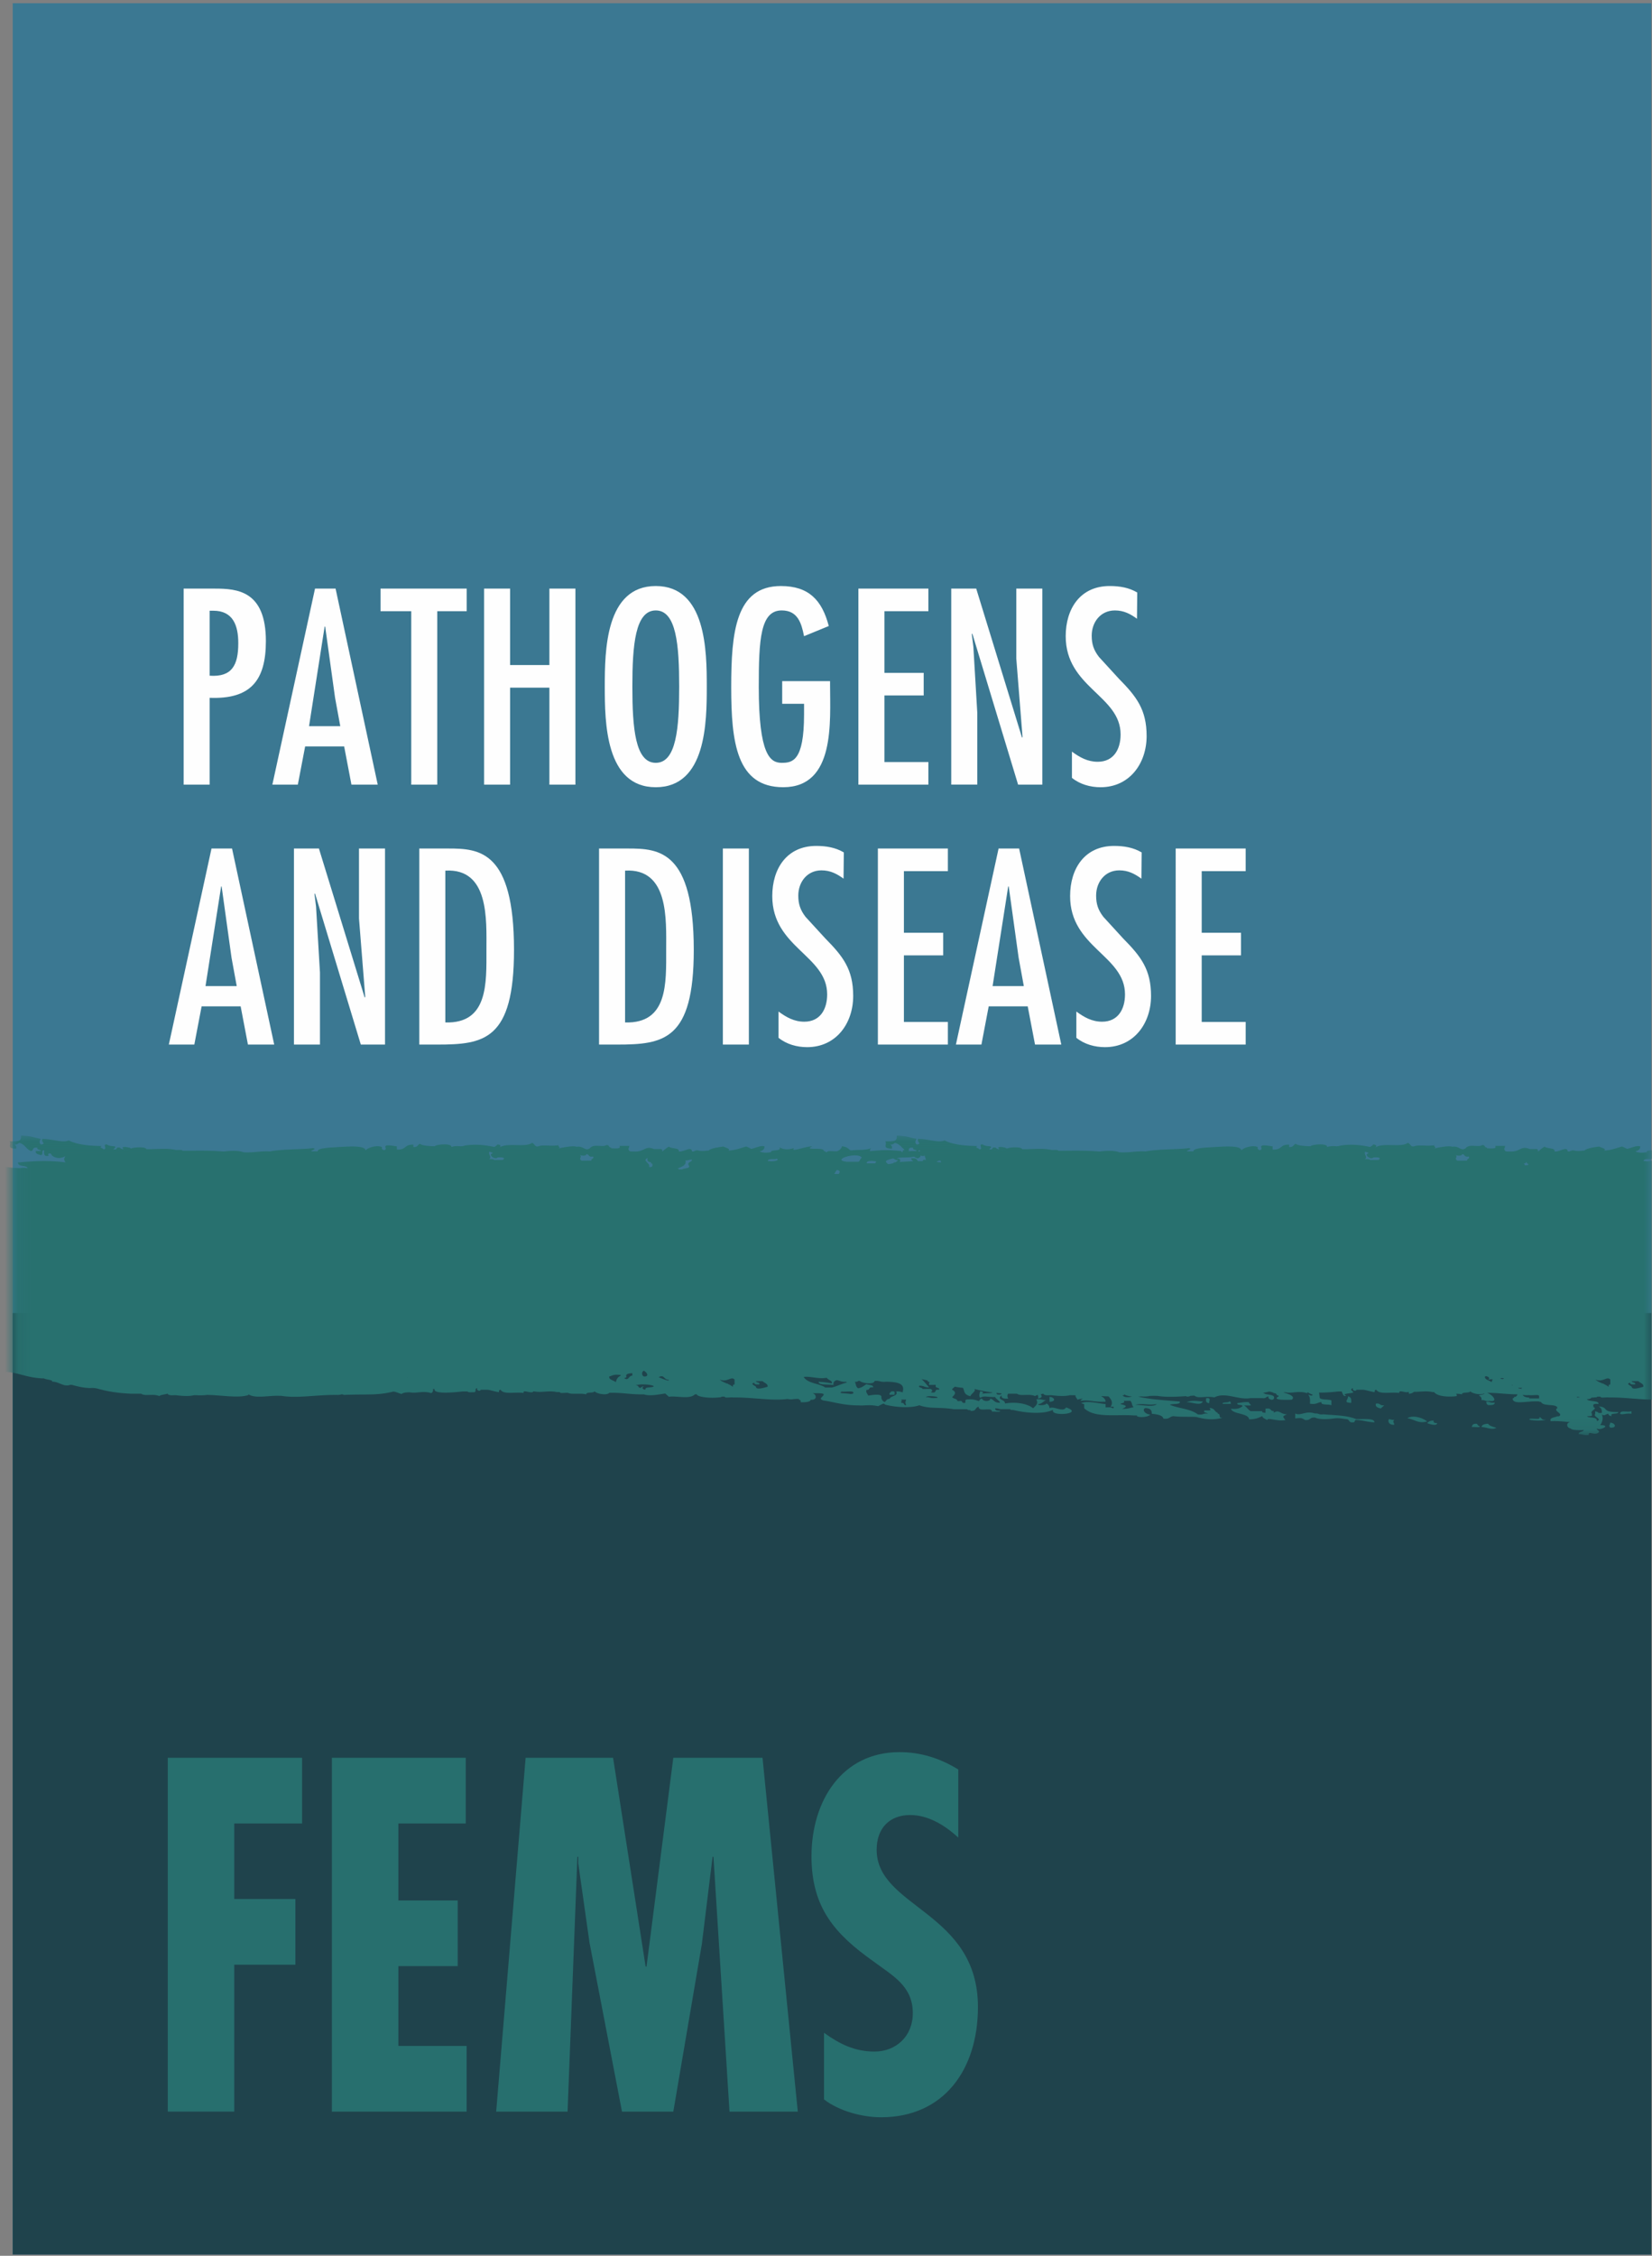
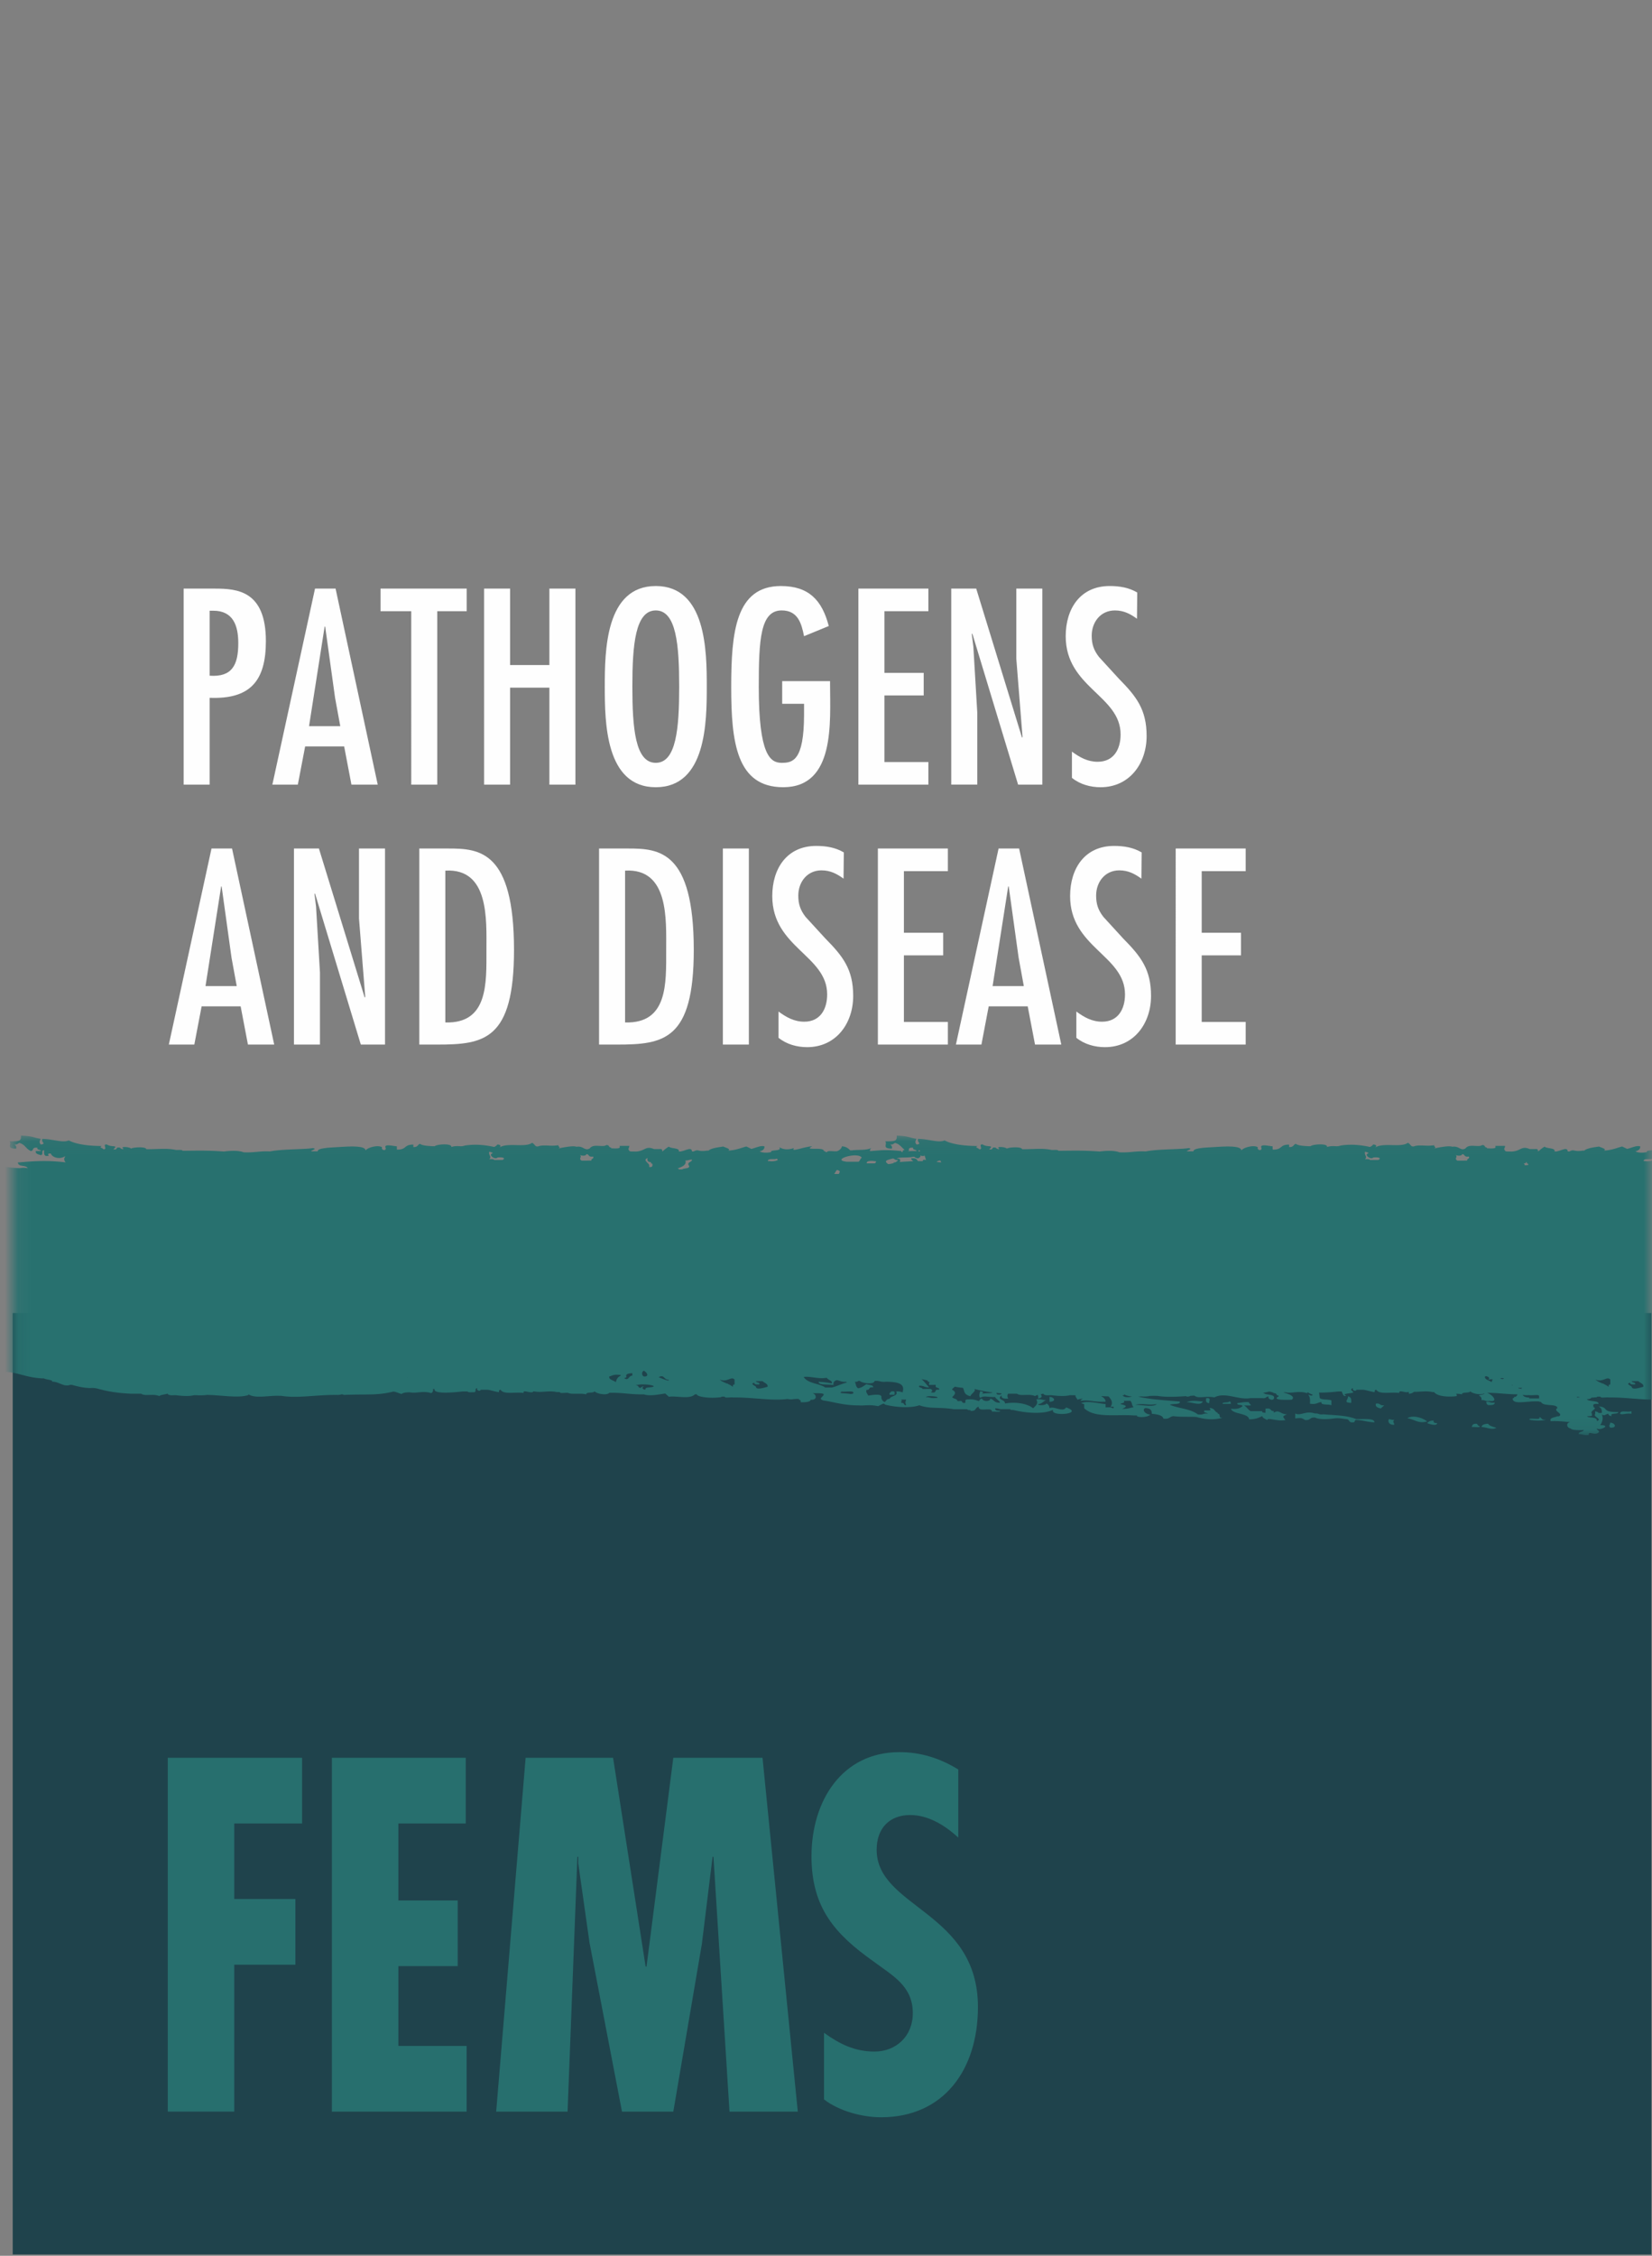
<svg xmlns="http://www.w3.org/2000/svg" xmlns:xlink="http://www.w3.org/1999/xlink" width="126" height="172" viewBox="0 0 126 172">
  <rect x="0" y="0" width="126" height="172" fill="#808080" stroke="none" />
  <title>0B9FCEB4-8322-4F07-9F7E-026E3017164C</title>
  <defs>
    <path id="a" d="M0 171.755h132.865V.102H0z" />
    <path id="c" d="M125.067 22.916V.078H.092v22.838h124.975z" />
  </defs>
  <g fill="none" fill-rule="evenodd">
-     <path fill="#3B7892" d="M.97 171.898h124.976V.245H.97z" />
    <path fill="#1F434C" d="M.97 171.898h124.976v-71.782H.97z" />
    <g transform="translate(-5 .142)">
      <path d="M20.991 46.424v4.955c1.707.12 2.183-.813 2.183-2.477 0-1.35-.396-2.478-1.905-2.478h-.278zm-1.985 13.26V44.739h2.382c1.708 0 3.891.16 3.891 4.004 0 3.034-1.192 4.441-4.288 4.322v6.62h-1.985zM30.556 53.064l-.755-5.431h-.04l-1.19 7.593h2.382l-.397-2.162zm.039-8.326l3.215 14.947h-2.005l-.556-2.913h-2.975l-.558 2.913h-1.943l3.254-14.947h1.568zM40.595 44.738v1.724H38.35v13.223h-1.984V46.462h-2.342v-1.724zM43.906 44.738v5.828h2.997v-5.828h1.985v14.947h-1.985V52.29h-2.997v7.395h-1.984V44.738zM53.231 52.21c0 3.173.218 5.812 1.786 5.812s1.785-2.64 1.785-5.811c0-3.172-.217-5.809-1.785-5.809-1.568 0-1.786 2.637-1.786 5.809m5.676 0c0 2.696-.04 7.672-3.89 7.672s-3.89-4.976-3.89-7.672c0-2.695.04-7.67 3.89-7.67s3.89 4.975 3.89 7.67M68.31 51.795v.237c0 2.856.416 7.85-3.572 7.85-3.552 0-3.968-3.409-3.968-7.63 0-4.183.336-7.71 3.788-7.71 2.124 0 3.138 1.07 3.653 3.05l-1.885.774c-.199-.991-.476-1.964-1.707-1.964-1.627 0-1.747 2.222-1.747 5.83 0 5.193.873 5.79 1.747 5.79.814 0 1.707-.122 1.707-3.69v-.812h-1.668v-1.725h3.652zM75.809 44.738v1.724h-3.353v4.7h2.995v1.724h-2.995v5.075h3.353v1.724H70.47V44.738zM79.24 49.179l.298 5.015v5.49h-1.985V44.739h1.905l3.492 11.358.04-.038-.476-5.987v-5.333h1.985v14.947h-1.847L79.16 48.168l-.04.038zM91.719 47.037c-.515-.377-1.012-.634-1.686-.634-1.092 0-1.767.892-1.767 1.924 0 .654.158 1.11.556 1.624l1.507 1.647c1.35 1.368 2.125 2.36 2.125 4.38 0 2.101-1.31 3.905-3.513 3.905-.774 0-1.567-.217-2.183-.715v-2c.595.436 1.19.773 1.965.773 1.23 0 1.746-.97 1.746-2.082 0-2.973-4.187-3.57-4.187-7.493 0-2.1 1.111-3.825 3.354-3.825.754 0 1.468.117 2.103.495l-.02 2zM22.659 72.883l-.755-5.433h-.038l-1.191 7.593h2.38l-.396-2.16zm.039-8.327l3.216 14.948H23.91l-.556-2.915h-2.976l-.557 2.915h-1.944l3.255-14.948h1.567zM29.106 68.996l.298 5.015v5.493H27.42V64.556h1.905l3.49 11.36.043-.04-.477-5.987v-5.333h1.985v14.948H32.52l-3.493-11.519-.04.04zM38.966 66.242v11.575c3.274.1 3.135-2.994 3.135-5.531 0-2.299.22-6.244-3.135-6.044zm.238-1.686c2.341 0 5 .16 5 7.73 0 6.899-2.301 7.218-5.853 7.218h-1.37V64.556h2.223zM52.675 66.242v11.575c3.275.1 3.135-2.994 3.135-5.531 0-2.299.22-6.244-3.135-6.044zm.237-1.686c2.343 0 5.003.16 5.003 7.73 0 6.899-2.303 7.218-5.855 7.218h-1.369V64.556h2.221z" fill="#FEFEFE" />
      <mask id="b" fill="#fff">
        <use xlink:href="#a" />
      </mask>
      <path fill="#FEFEFE" mask="url(#b)" d="M60.133 79.504h1.984V64.556h-1.984zM69.34 66.855c-.516-.376-1.012-.634-1.686-.634-1.092 0-1.767.892-1.767 1.924 0 .654.16 1.109.555 1.624l1.51 1.647c1.35 1.367 2.122 2.358 2.122 4.38 0 2.101-1.308 3.905-3.512 3.905-.774 0-1.568-.216-2.183-.713v-2.002c.596.436 1.191.774 1.965.774 1.23 0 1.745-.973 1.745-2.081 0-2.975-4.187-3.57-4.187-7.496 0-2.1 1.112-3.825 3.355-3.825.754 0 1.467.119 2.102.495l-.02 2.002zM77.295 64.556v1.726h-3.353v4.697h2.996v1.725h-2.996v5.075h3.353v1.725h-5.338V64.556zM82.692 72.883l-.755-5.433h-.04l-1.19 7.593h2.38l-.395-2.16zm.038-8.327l3.216 14.948h-2.004l-.557-2.915H80.41l-.556 2.915h-1.946l3.255-14.948h1.567zM92.056 66.855c-.516-.376-1.012-.634-1.687-.634-1.092 0-1.766.892-1.766 1.924 0 .654.158 1.109.555 1.624l1.508 1.647c1.35 1.367 2.125 2.358 2.125 4.38 0 2.101-1.311 3.905-3.514 3.905-.773 0-1.567-.216-2.183-.713v-2.002c.596.436 1.19.774 1.965.774 1.23 0 1.746-.973 1.746-2.081 0-2.975-4.187-3.57-4.187-7.496 0-2.1 1.111-3.825 3.354-3.825.753 0 1.468.119 2.103.495l-.019 2.002zM100.01 64.556v1.726h-3.354v4.697h2.997v1.725h-2.997v5.075h3.355v1.725h-5.34V64.556z" />
      <path fill="#276F6E" mask="url(#b)" d="M28.04 133.885v5.01h-5.173v5.76h4.663v5.009h-4.663v11.2h-5.07v-26.98zM40.523 133.885v5.01h-5.14v5.868h4.526v5.008h-4.526v6.084h5.207v5.01H30.313v-26.98zM51.76 133.885l2.483 15.922h.068l2.043-15.922h6.805l2.69 26.98H60.64l-1.224-19.43h-.067l-.818 6.654-2.177 12.776H52.44l-2.483-12.917-.852-6.012v-.501h-.067l-.749 19.43h-5.445l2.246-26.98zM78.09 139.968c-1.02-.932-2.279-1.718-3.673-1.718-1.566 0-2.553 1.001-2.553 2.647 0 4.437 7.725 4.688 7.725 11.988 0 4.795-2.62 8.41-7.385 8.41-1.429 0-3.2-.466-4.355-1.36v-5.082c1.19.86 2.348 1.432 3.845 1.432 1.633 0 2.927-1.146 2.927-2.935 0-2.076-1.565-2.862-2.995-3.935-2.927-2.076-4.732-4.08-4.732-8.017 0-4.258 2.349-7.943 6.706-7.943 1.634 0 3.096.466 4.49 1.323v5.19z" />
    </g>
    <path d="M122.806 108.48c-.01.23-.138.178.003.372.558.05.39-.376-.003-.371M117.398 108.055c.178.273-.752.001-.754.187.192.076 1.083.12 1.259-.002-.403.056-.265-.162-.505-.185M113.995 106.942c-.353.053-.327-.086-.628-.06-.008.108.028.192.129.25.327.016.54-.025.5-.19M109.351 108.317c-.313-.008-.392.097-.5.19.101.053.77.274.754-.002-.226.007-.295-.061-.254-.188M106.335 108.26c-.173.006-.276-.028-.378-.059-.113.073-.1.464.38.433-.014-.233-.142-.177-.002-.373M105.325 107.393c.064-.092.184-.155.249-.248-.387.048-.243-.17-.63-.122-.067.219.11.318.38.37M93.25 107.043h.63c-.017-.074.02-.178-.127-.187-.033.128-.558.016-.503.187M91.99 106.612c.003.163-.065.366.257.372-.076-.129.2-.433-.256-.372M80.05 106.883c.53-.012.39-.35-.003-.375a19 19 0 0 0 .003.375M63.98 89.514v-.002c-.07-.003-.146.008-.212.002.066.006.142-.002.211 0M113.504 108.56c-.32.007-.487.09-.502.25.343-.002.807.257 1.129.058-.25-.081-.542-.145-.627-.308M112.624 108.56c-.333-.017-.324.131-.377.25.183-.035.65.07.628-.062-.176-.018-.144-.138-.251-.188M107.341 108.134c.638.125.825.426 1.51.248-.323-.262-1.06-.52-1.51-.248M103.443 108.206c-.764-.3-1.42-.272-2.516-.368-.357.05-.327-.089-.632-.062-.746-.24-1.05.207-1.506.003l.003.372c.52-.055.472-.03.754.123.445.035.308-.219.753-.188.369.17.97.136 1.508.059.408-.037.585.04.882.062.288.021.122.271.504.245.206 0 .069-.172.25-.186.54.023.838.167 1.386.184.026-.325-.774-.24-1.386-.244M103.058 106.963c.007-.212.037-.434-.253-.498.075.229-.422.494.253.498M98.16 107.841c-.53-.015-.582-.393-1.008-.123v-.124c-.325-.005-.134-.265-.63-.184.001.103.001.208.003.31-.153-.005-.298-.018-.252-.123-.294.002-.588.002-.88.002-.22-.12-.287-.314-.505-.435h.503c.025-.118-.144-.137-.128-.248-.408-.036-.586.043-.88.064-.11.198.415.084.378.246-.17.124-.346.244-.877.188.124.436 1.351.324 1.386.806.508.003.755-.127 1.005-.25.014.157.232.215.38.31.017-.236.763.127 1.383-.005-.195-.263-.267-.267.122-.434M90.485 106.923c.377-.053 1.08.324 1.257-.065-.357-.014-.805-.136-1.257.065M67.974 106.096c-.04.084-.179.12-.124.25h.377c-.03-.111.125-.312-.253-.25M123.558 107.795c.21.11.42-.057.878 0v-.188c-.453.095-.801-.118-.878.188" fill="#276F6E" />
    <g transform="translate(.878 86.51)">
      <mask id="d" fill="#fff">
        <use xlink:href="#c" />
      </mask>
      <path d="M126.104 2.202h.001c.048.01.098.017.151.026-.053-.01-.103-.016-.152-.026zm-1.098-.021c.078-.116.312-.156.38-.275-.064.122-.302.159-.38.275zm-.398-.16h-.126c-.017-.254.637-.082.63-.187.37.089-.149.251-.504.188zm-1.028 17.212c-.036-.073-.508-.234-.129-.31-.015.112.126.145.378.124.091-.17-.25-.125-.253-.249h.503c.13.144.434.199.38.433-.166.035-.862.286-.88.002zm-2.137-.21c-.002.202.368.376.788.475-.422-.099-.79-.273-.788-.475zm-.08-.036c-.214-.002-.378-.029-.485-.081.11.052.271.079.485.08-.21-.09-.424-.176-.553-.307.588.239.86-.28 1.132-.003v.062l.002.313c-.145.01-.135.098-.124.187a1.393 1.393 0 0 0-.377-.217c0-.011-.004-.022-.002-.033-.03.002-.051-.001-.078-.001zm-1.834 1.06h-.127v-.064c.068.016.144.031.225.04-.031.01-.076.018-.098.025zm-3.647.07h-.124v-.062c-.304-.014-.438-.1-.504-.207.156.024.322.03.5.016a.01.01 0 0 0 .001.005c.222.035.74-.077.755.062 0 .06 0 .124.002.184-.211 0-.418 0-.63.002zm-.97-.09c.062-.003.077-.028.213-.094-.136.066-.15.093-.213.093zm-30.166-.144c.035-.01.078-.01.111-.017v-.062c.167.103.377.144.603.163-.256.09-.615.077-.714-.084zm2.599.66c-.231.273-1.141.05-1.636.064.513-.153 1.024.06 1.636-.065zm-2.629.38l-.006-.003c.363-.191.419-.241-.134-.373.056-.097.399-.051.253-.247l.502-.001c.173.173.077.286.255.495-.324.033-.296.111-.87.128zm-9.321-1.102c-.24.03-.259-.043-.275-.123.124.013.256.021.39.032-.01.043-.035.079-.115.09zm.003.621h-.125c-.361-.029-.34-.247-.63-.31.072.192-.485.289-.628 0-.179.017-.143.138-.25.188-.212-.082-.424-.165-.88-.124-.188.014-.117.15-.126.25-.406.077-.097-.2-.504-.122-.077-.004-.15-.011-.125-.063-.039-.127-.34-.122-.38-.25.226-.206.338-.37-.004-.556l.001-.062c.074-.055.134-.117.206-.172.184.04.388.07.612.09.145.228.02.498.57.639.03-.168.49-.42.291-.56.077.022.153.044.242.06.295.08.693.156 1.168.215-.203.075-.394.032-.825.096.141-.09.136-.153-.127-.189-.038.137-.131.365.005.5.303-.196.536-.039 1.13-.065.076.17.315.258.38.435zm.374.239c-.591-.076-1.243-.248-1.958-.325.715.075 1.367.249 1.958.325zm-2.122.014c.558-.072 1.17.034 1.81.117-.64-.083-1.25-.19-1.81-.117zm.015.008c.466.22 1.094.08 1.614.172-.52-.091-1.15.047-1.614-.172zm-4.157-.227c.28.407 1.26.238 1.946.34-.688-.102-1.666.067-1.946-.34zm1.111-.4c-.042 0-.085.003-.125.003-.385.045-.458-.062-.754-.062.077-.132.773-.059.878 0l.001.06zm-1.388-.927c.368-.019.386.139.754.122-.262-.286-.306-.375-.574-.627.164.042.369.063.479.129v.065c.05 0 .092.017.137.024-.025.056-.055.12-.044.223.17-.002.337-.002.504-.002.002.043.002.083.002.124.002.124.343.079.251.248-.458-.058-.055.304-.625.189.144-.093.144-.158-.004-.249-.165 0-.334 0-.501.002h-.126c-.003-.126-.344-.08-.253-.248zm.202 1.304c-.065-.022-.135-.04-.195-.064.06.024.13.042.197.064h-.002zm-1.578.001v-.124c.07 0 .142-.05 0-.06.006-.038.017-.075.125-.065.085.003.167.003.251.003-.068.246-.068.186.002.432-.236-.007-.087-.205-.378-.186zm-.881-.306c-.258.017-.249.165-.377.246-.18-.074-.239-.212-.253-.371.064-.293-.713-.169-1.006-.12-.04-.146-.2-.235-.127-.438.33.018.096-.24.5-.187.057-.195-.317-.174-.505-.247-.19.111-.314.258-.628.312-.197-.107-.167-.33-.252-.497.145.012.222-.012.251-.062h.126c.155.165 1.062.312 1.131-.002.397-.03.445.11.88.06 1.104.017 1.339.243 1.287.659.146-.112.2-.237.171-.354.03.12-.025.242-.17.354a.259.259 0 0 0-.027.024c-.002.016.005.028.015.04-.005.028-.007.053-.014.081-.17-.019-.242-.088-.502-.06.192.364-.436.323-.5.562zm-3.02-.368c-.225-.071-.982-.012-.63-.187.26.04.825-.078.88.062.047.106-.097.118-.25.125zm-1.89-.494c-.431-.317-1.351-.3-1.64-.805.478-.075 1.088.167 1.697.069l.038.002c.01.002.021.002.032.005h.005c.075.162.434.184.37.416a6.07 6.07 0 0 0-1.006-.122c-.02.28.75.167 1.133.247-.027-.178.03-.316.25-.374.236.028.315.135.63.125.075.002.147.01.124.061-.424.102-.708.272-1.13.376h-.503zm.908-16.592c.292.093.195.153.128.309a7.166 7.166 0 0 0 0 .002h-.211c-.05-.002-.099-.01-.15-.016.106-.083.114-.216.233-.295zm1.88-.934c-.125.081-.122.23-.249.31h-.881c-1.304-.123.81-.801 1.13-.31zm2.389.057c.128.039.13.143.38.122a.545.545 0 0 1-.224.18l-.12.01c.003.018.017.02.022.035a1.66 1.66 0 0 1-.433.088c-.365-.258-.103-.313.375-.435zm-1.586.189l.286.029a.231.231 0 0 1-.08.157l-.377.002h-.252c-.035-.15.143-.194.423-.188zm3.096-.315h.126c.025.07.139.094.25.122.198-.082.216-.163.209-.249.02.024.04.048.075.062.326.02.193-.052.175-.112.103.12.103.29.17.422-.243-.047-.256.017-.248.092-.125-.003-.256-.006-.377-.004-.073-.118-.12-.247-.507-.21-.002.1.075.163.162.218-.348.011-.69.033-1.03.058.017-.115.12-.258-.262-.275.28-.108.945-.03 1.257-.124zm.028-.684c-.092.17.25.125.253.247h-.048c-.195-.004-.417.004-.616.002.127-.058.116-.092.056-.112.039-.084.06-.177.355-.137zm.504.185c.001.033 0 .066-.002.099-.038-.009-.074-.02-.122-.026.015-.037.048-.064.124-.073zm5.275-.017v.002c-.038-.067-.145-.101-.238-.141.093.04.2.072.238.139zm.673-.02c-.168.039-.39-.074-.655.024.42.084.905.055 1.394.024-.49.034-.976.06-1.394-.024.265-.098.487.015.655-.023zm28.251.221v.064c-.366.068.186.52.38.308.431-.049.649.059.378.188h-.631c-.02-.073-.197-.066-.376-.062.218-.207-.067-.276-.002-.56.124 0 .15.052.251.062zm7.166.112c.244.024.102.24.505.186.106.174-.176.16-.125.308-.122 0-.25.003-.376.003h-.377c-.271-.17.07-.26-.129-.434.166.082.47.082.502-.063zm5.036.826c-.075.011-.16.02-.254.03-.004-.044-.037-.092-.082-.14.06-.014.121-.023.177-.043l-.024-.073c.02.004.032.011.057.011.026.05.002.122.124.125.002.03.002.06.002.09zm-3.078 16.379c.143-.03.259-.038.369-.036a.882.882 0 0 0-.085.224c-.16-.148-.553-.183-.506-.434l.09-.029c.22.058.318.18.132.275zM69.794 18.6c.074.014.15.026.224.043-.074-.017-.15-.029-.225-.042V18.6zm1.062-16.615c.018.045.026.088.066.136-.127-.015-.24-.02-.363-.033a.361.361 0 0 1 .297-.103zm43.641 17.154c-.027-.006-.05-.016-.095-.013a.743.743 0 0 1 .087-.028l.008.04zm-.889-.57h.129c.028.01.064.01.096.017-.064.06-.143.083-.28 0 .018-.006.035-.008.055-.017zm1.55.867h-.003c-.01-.021-.018-.045-.031-.062-.048-.007-.11-.007-.16-.014-.011-.015-.043-.034-.043-.05h.312c-.065.025-.102.06-.076.126zM76.646 20.54c-.313-.001-.68.048-.852.14.172-.092.537-.141.852-.14zM59.309 2.202h.001c.048.01.098.017.15.026-.052-.01-.102-.016-.151-.026zm-1.098-.021c.078-.116.313-.156.38-.275-.064.122-.302.159-.38.275zm-.398-.16h-.126c-.018-.254.636-.082.628-.187.372.089-.148.251-.502.188zm-1.029 17.212c-.037-.073-.507-.234-.129-.31-.014.112.127.145.378.124.092-.17-.249-.125-.252-.249h.502c.131.144.435.199.381.433-.167.035-.863.286-.88.002zm-2.137-.21c-.002.202.368.376.79.475-.424-.099-.792-.273-.79-.475zm-.079-.036c-.214-.002-.378-.029-.485-.081.108.052.27.079.485.08-.211-.09-.424-.176-.554-.307.588.239.861-.28 1.133-.003v.062l.001.313c-.147.01-.135.098-.124.187a1.36 1.36 0 0 0-.377-.217c0-.011-.004-.022-.002-.033-.03.002-.05-.001-.077-.001zM51.654 2.343c.167.268-.354.197-.5.31l-.253.003c-.008-.038-.018-.075-.124-.062.35-.139.73-.263.623-.624.237.015.278-.069.503-.062.016.191-.394.178-.25.435zm-1.64 17.376c.1.194.689.24 1.25.21-.564.03-1.15-.016-1.25-.21zm-.653-1.217a.405.405 0 0 1 .222-.076l.054.005c.162.047.228.276.48.256.122.194-.593-.12-.756-.185zm-1 .934h-.124c-.147-.093-.149-.158-.003-.25-.14.016-.195.07-.25.127-.24-.006-.09-.207-.379-.187.284-.138 1.23-.075 1.385.06-.09.143-.719.02-.629.25zm-1.012-1.054c-.29-.015-.264.438-.628.187.375-.091.008-.158.25-.312.1-.032.204-.064.378-.062v.187zm-1.254.499c-.16-.148-.555-.183-.506-.434.224-.057.317-.174.754-.127.108-.01.118.026.126.062-.248.108-.335.29-.374.499zm2.133-.876c.14.062.433.36.128.437h-.127c-.18-.084-.18-.353 0-.437zm.28-16.216c-.02.155-.022.303.255.31.025.05.002.122.123.125.002.04.002.083.002.124-.013.076-.036.147-.25.125v-.125c-.002-.17-.528-.397-.13-.56zm-4.276.193l-.375.003h-.377c-.271-.17.07-.26-.13-.434.166.082.471.082.503-.063.243.024.102.24.504.186.105.174-.176.16-.125.308zm-3.845 2.491h-.002.01-.008zm-2.943-2.537h-.63c-.02-.073-.199-.066-.376-.062.218-.207-.067-.276-.003-.56.125 0 .15.052.252.062v.064c-.366.068.185.52.38.308.43-.049.647.059.377.188zm-7.32 16.44c0 .096.06.16.105.234-.046-.073-.105-.138-.105-.235zM7.779 1.178c.268-.098.49.015.656-.023-.167.038-.388-.075-.656.023.42.084.907.055 1.396.024-.49.034-.977.06-1.396-.024zm-.016-.002c-.039-.067-.146-.101-.239-.141.093.04.2.072.239.139v.002zM2.367 18.481zm-4.87-2.672zm-.223-.559c-.617.273.205.52.29.717-.086-.196-.907-.444-.29-.717zm-.027-.017c-.23-.038-.394-.135-.477-.248.083.113.248.21.477.248zm.01.003h-.008a.365.365 0 0 0-.02-.012c.01.003.02.007.028.012zm.083.1zm-.059-.087c.01.003.02.01.032.015l-.037-.014.005-.001zm-1.693-1.781c-.078.16.319.263.462.42-.144-.157-.54-.26-.462-.42zm-.41-.724c.071.107.2.189.384.241-.186-.052-.315-.131-.385-.241zm-.262-1.078c.225.127.311.236.505.328-.197-.092-.28-.201-.505-.328zm0-1.258l.004.003h-.002c.002 0 .005.003.008.005-.007-.002-.013-.008-.022-.01.003.002.01.002.014.005l-.002-.003zm.071.056c.012.017.016.036.012.062.005-.03-.007-.05-.022-.071l.01.01zm-.726-1.002c.311-.102-.008-.301.2-.43-.207.129.111.328-.2.43zM126.49 1.024c-.457.146-.8.134-1.132-.06.195.301-.46.187-.627.311v.062c-.335.063-.64.064-.88-.06.263-.057.382-.184.374-.373-.273-.104-.683.122-1.004.187a14.748 14.748 0 0 0-.378-.185c-.432.118-.778.28-1.382.314.232-.117-.197-.217-.378-.31-.446.069-.917.126-1.13.312h-.126c-.692.114-.612-.148-1.004.065h-.127c-.034-.435-.612.043-1.007.002.093-.296-.602-.2-.756-.372-.193.112-.344.244-.5.374-.02-.073.022-.176-.129-.188-.165.002-.334.002-.5.002-.667-.277-.68.156-1.382.189-.188-.01-.463.022-.504-.062-.142-.196-.012-.139-.004-.372-.25 0-.5 0-.753.003.127.206-.172.204-.501.187h-.127V.988c-.238-.007-.088-.208-.378-.186-.256.203-.976-.139-1.257.25-.387.23-.48-.213-1.006-.123-.26-.103-1.009.05-1.351.121.1-.002.203-.005.31-.01l-.312.013.002-.003c-.007.003-.014.003-.022.003h-.002c-.142.003-.283.007-.412.016.13-.01.267-.013.414-.016.19-.117-.021-.08-.012-.244-.624.108-1.143-.074-1.563.098l-.131-.01c-.126-.08-.16-.206-.317-.27-.487.386-1.854-.035-2.457.343h-.015c.112-.084.09-.2-.168-.215a.6.6 0 0 1-.25.188c-.61-.136-1.345-.23-2.14-.122-.168.02-.237.088-.5.063-.293-.02-.483.011-.63.065.09-.304-1.15-.212-1.256-.061h-.125c-.42-.022-.825-.047-1.008-.184-.188.073-.146.258-.502.248V.768c-.682-.026-.53.359-1.13.374h-.126c0-.084-.003-.166-.003-.25-.209 0-.917-.2-.876.065.154.316-.345.275-.254 0-.375-.191-1.118.048-1.254.251-.017-.425-1.51-.287-2.267-.244-.413.024-1.445.062-1.38.313h-.502c-.02-.08.51-.186.123-.246-.683.109-2.362.066-3.265.253-.802-.04-1.213.108-2.014.067-.375-.153-.995-.126-1.508-.06-1.07-.08-1.665-.073-3.018-.057h-.126c-.024-.092-.304-.055-.506-.062-.714-.148-1.271-.055-2.134-.057h-.128c-.026-.22-1.065-.145-1.157-.043-.135-.15-.88-.177-.6-.016v.063a.35.35 0 0 1-.253-.123c-.41-.077-.096.2-.502.125.382-.326-.03-.164-.38-.307V.811h-.004a.645.645 0 0 1-.123-.062c-.357-.012.107.383-.25.373-.07-.126-.377-.122-.126-.249-1.1-.013-1.975-.14-2.518-.43-.459.21-1.239-.114-2.011-.12-.139.236.336.387-.122.434-.127-.155-.114-.208-.004-.434-.573-.092-.636-.219-1.509-.245.027.438-.136.432-.88.437.195.222-.283.55.507.557.04-.145-.023-.239-.128-.31.248.016.25-.084.378-.125.381.103.48.349.725.521-.108.029-.186.081-.127.16h-.124v-.062c-1.196-.117-1.444-.07-2.39.005-.011-.108.026-.194.123-.25-.422.219-1.002.118-1.506.192h-.124c-.148-.136-.276-.28-.633-.31-.036.167-.16.292-.374.375-.222.033-.74-.076-.754.062h-.125c-.009-.04-.022-.074-.127-.062.068-.37-1.638-.003-.883-.37-.495-.017-1.732.499-1.382.126-.456.146-.8.134-1.132-.06.194.301-.46.187-.626.311v.062c-.335.063-.641.064-.88-.06.263-.057.382-.184.374-.373-.274-.104-.683.122-1.006.187a12.998 12.998 0 0 0-.378-.185c-.432.118-.777.28-1.38.314.232-.117-.196-.217-.378-.31-.447.069-.917.126-1.13.312h-.127c-.691.114-.612-.148-1.003.065h-.128c-.033-.435-.613.043-1.006.002.092-.296-.602-.2-.757-.372-.193.112-.344.244-.499.374-.02-.073.022-.176-.128-.188-.166.002-.335.002-.502.002-.667-.277-.68.156-1.381.189-.188-.01-.463.022-.507-.062-.14-.196-.01-.139 0-.372-.25 0-.503 0-.754.003.127.206-.172.204-.503.187h-.125V.988c-.238-.007-.09-.208-.38-.186-.254.203-.974-.139-1.254.25-.388.23-.482-.213-1.008-.123-.26-.103-1.01.05-1.35.121.1-.002.203-.005.308-.01l-.312.013.004-.003c-.008.003-.016.003-.022.003h-.002c-.144.003-.285.007-.414.016.13-.01.27-.013.416-.016.188-.117-.021-.08-.012-.244-.624.108-1.144-.074-1.564.098l-.132-.01c-.124-.08-.16-.206-.315-.27-.488.386-1.856-.035-2.458.343h-.014c.111-.084.09-.2-.168-.215a.605.605 0 0 1-.251.188c-.61-.136-1.345-.23-2.138-.122-.17.02-.24.088-.5.063-.294-.02-.485.011-.63.065.09-.304-1.151-.212-1.257-.061h-.126C31.739.866 31.334.84 31.15.704c-.188.073-.146.258-.502.248V.768c-.682-.026-.53.359-1.13.374h-.127l-.002-.25c-.209 0-.917-.2-.877.065.155.316-.345.275-.253 0-.375-.191-1.118.048-1.256.251C26.99.783 25.495.921 24.74.964c-.415.024-1.446.062-1.38.313h-.502c-.02-.08.507-.186.122-.246-.682.109-2.361.066-3.264.253-.803-.04-1.214.108-2.014.067-.375-.153-.995-.126-1.508-.06-1.07-.08-1.665-.073-3.019-.057h-.125c-.025-.092-.305-.055-.505-.062-.716-.148-1.273-.055-2.136-.057h-.127c-.027-.22-1.065-.145-1.158-.043-.136-.15-.88-.177-.601-.016v.063A.348.348 0 0 1 8.27.996c-.41-.077-.096.2-.504.125.384-.326-.027-.164-.379-.307V.811h-.006a.662.662 0 0 1-.12-.062c-.357-.012.106.383-.25.373C6.942.996 6.634 1 6.887.873 5.786.86 4.91.733 4.367.443 3.909.654 3.128.33 2.356.324c-.137.236.337.387-.121.434C2.107.602 2.12.549 2.23.323 1.658.23 1.595.104.721.078.75.516.586.51-.156.515c.194.222-.284.55.506.557C.389.927.327.833.22.762.469.777.469.677.599.636c.456.124.495.46.882.619.256-.04.035-.313.503-.249-.093.17.25.125.252.247l-.378.002c-.059.196.16.252.38.31.248-.042-.036-.346.25-.374.003.165-.046.355.127.434.518.029-.122-.165.377-.186.117.313.689.48 1.09.21v.043c-.093.146-.08.277.045.428-1.403-.177-2.496-.091-3.645.007.056.38.584.152.755.434-.386-.043-.241-.043-.629 0-.469-.026-.615-.024-1.131-.121a8.235 8.235 0 0 0-1.636-.245c.082.458 1.484.258 1.638.68-1.016-.048-1.248-.141-2.137.004h-.126v-.063c-.805.054.347.358.003.374-.108-.06-.804-.134-.881 0 .12.127.407.172.63.249-.664-.03.294.167-.125.186a.869.869 0 0 0-.629 0c-.158.288.639.098.756.248-.514-.025-.805.06-1.13.126-.096.4.526.446 1.01.56.216-.004.32.044.377.122h-.503c-.723-.25-1.773.202-1.253.564 0 .06 0 .122.002.184.202.269-.496.413-.25.497.146.093.146.158 0 .249.327.344-1.24.877-.116 1.243h-.63c-.045.519-.197.688.258 1.118-.132.067-.896.132-.501.252v.06c-.02.203-.009.409.026.613-.009.002-.012.006-.023.008.009.01.02.017.028.027.017.014.034.03.052.047-.018-.018-.035-.033-.052-.047.047.248.138.487.269.693.324-.196.154-.347-.066-.521.221.174.394.325.066.523v-.002c-.017.007-.025.016-.04.027.002.03.02.051.047.068.019.014.043.024.07.034.003.002.01.005.015.005h-.001c.003 0 .003.002.008.002 0 0-.005 0-.007-.002.04.05.078.097.12.14-.703.4.214 1.065-.118 1.43.254.166.908.13 1.01.37h-.125l-.002-.063c-.396-.027-.492.091-.754.127.11.561.158.79.762 1.054-.593.15.334.399.505.559-.441-.053-.13.162.002.187.005.085-.06.135-.124.188.757.349.858 1.285 1.643 1.735.147.093.147.157.002.248.168.064.38.103.504.186.009.008.007.012.012.02a.287.287 0 0 1 .009.071c-.046.105-.309.178-.02.219v.063c-.155.388.408.42.509.681.183.244.85.574 1.135.56.985.111 1.536.438 2.643.491.042-.002.083-.002.124-.002.157.09.482.095.632.185v.065c.544 0 .879.43 1.385.245h.124c.403.112.81.222 1.383.246.453-.037.61.07.886.122.498.133 1.26.267 2.262.308l.754-.002c.29.22.886-.027 1.386.181.111-.109.44-.112.627-.187.03.11.216.143.503.122h.124c.294.036.974.113 1.384 0h.127c.343.017.647.012.885-.025 1.208.03 2.324.258 3.136.018v-.062c.563.351 1.57.074 2.392.117h.124c1.26.206 2.67-.09 4.276-.07.342.006.252-.104.503 0 1.676-.075 2.495.064 3.77-.257.26.038.406.131.63.186.08-.082.268-.117.501-.125h.125c.555.096.958-.142 1.636.058.105-.071.164-.166.124-.31h.125c-.12.435 1.698.234 2.14.184h.377c.022.09.303.055.501.06.22-.039-.008-.294.252-.312-.144.129.197.297.25.125.168 0 .336 0 .504-.002.186.007.488.12.882.184.018-.073-.022-.177.124-.184.243.384 1.079.154 1.762.243-.09-.317.626.115.752-.126.622.131 1.162-.082 1.762.058h.25c-.02.135.448.028.629.064.26.138 1.087-.003 1.385.119-.064-.218.613-.072.627-.248.123.181.926.356 1.133.121 1.013-.026 1.63.144 2.64.119.431.156 1.07.013 1.635-.065.066.092.186.157.253.248.665-.089 1.584.222 2.01-.19h.125c.03.198.938.316 1.637.244.098-.012.249 0 .251-.062h.251c-.022.134.447.027.63.061 1.49-.018 2.988.28 4.15.116.39.081.357-.016.878-.002 0 .021 0 .043.002.062.148.012.137.1.128.187.36.014.637-.018.75-.125v-.062c.574.055.455-.469.124-.497.334 0 .719-.025.88.06v.062c-.081.181-.441.307.004.436.686.083 1.425.348 2.516.367h.126c.491.039.808-.084 1.51.06.121-.064.248-.126.376-.19.076.005.15.013.126.064.81.219 1.994.29 2.64.058.818.301 1.551.117 2.643.305l.88-.001h.126c.026.048.106.072.251.062v.062c.493.033.32-.256.63-.314-.038.448 1.046-.02 1.006.371.182-.033.651.072.628-.062-.275.011-.4-.051-.378-.186.236-.016.278.07.503.062.168-.002.334-.002.503-.002h.127c.026.05.104.073.25.062.854.217 2.248.358 3.017-.007l.001.063c-.041.462 2.41.223 1.005-.25-.227.411-.975-.145-1.258.062-.016-.156-.074-.294-.255-.371.062.123-.574.202-.627.064.337-.042.377-.23.627-.311-.297.002-.37-.108-.753-.06.15.33.008.436-.25.68a1.136 1.136 0 0 0-.25-.162c-.015.125.195.134.258.219-.066-.085-.274-.097-.258-.219 0-.007-.005-.014 0-.02-.02-.003-.034-.001-.05-.003-.474-.225-1.198-.296-1.839-.18.011-.333-.693-.265-.255-.623-.057.196.112.277.505.25-.095-.138-.079-.259-.019-.372.225-.002.45-.002.678-.002.29.22.885-.027 1.385.181a.476.476 0 0 1 .193-.084c.049.072.064.158.027.273.341-.053.318-.189.206-.322.072-.015.145-.032.202-.054.03.11.217.143.502.122h.125c.293.036.974.113 1.385 0h.125c.122.005.231.003.341.005-.118.05.166.327.132.366.03-.089.273-.07.376-.124-.006.078-.16.085-.125.183.64-.105 1.013.118 1.886.061.002-.2-.17-.314-.337-.43.19.016.378.022.557.028.228.23.374.509.16.774.097.014.248 0 .25.06-.004.04-.017.076-.124.065-.024-.092-.303-.058-.503-.063v-.248c-.603-.06-1.444-.285-1.888-.058.124 0 .15.048.252.062l.002.309c.792.776 2.44.454 3.775.554h.251c0 .022.003.04.003.062.299.129.909.033 1.003-.127-.48-.06-.599-.418-.38-.496.447.005.507.205.506.433.447.047.845.12.881.372.487.052.449-.153.754-.19.708.076 1.186.025 1.761.06.66.187 1.303.253 2.012.059-.397.03-.096-.285-.378-.31v-.061c-.274-.094-.205-.358-.633-.373.14.193.13.198-.376.187-.143.195.198.15.252.248-.354-.05-.324.088-.628.064h-.126c-.571-.45-1.432-.44-2.14-.742.19-.11.863.011.752-.25-1.23-.1-2.394-.176-3.173-.376.075 0 .153-.008.23-.013.215.016.435.016.628-.033.156-.007.313-.018.46-.01h.126c.696.115 1.444.074 2.24.02-.003.014-.003.023-.01.039.156.006.25-.018.311-.059.098-.008.195-.012.294-.021.317.263.834.01 1.534.138.86-.44 1.808.223 2.765.055h.882c.342.046.251-.124.5-.124-.134.158.268.352.378.184.16-.306-.32-.299-.631-.37-.053-.034-.119-.06-.182-.086.15-.027.305-.061.466-.103.138.02.243.055.346.093.001.01-.009.017 0 .032.29-.021.14.178.378.185v.063c-.557.282.526.274 1.007.247.17-.148.068-.266-.128-.366v-.008a.329.329 0 0 0-.087-.032A4.125 4.125 0 0 0 97 19.66c.02 0 .032-.004.052-.006h.125c.554.096.958-.142 1.634.058.033-.021.05-.052.073-.077.068.142.546.19.274.264-.126 0-.148-.05-.253-.062.152.174.142.43.13.683.53.076.552-.1.881-.127-.108.263.562.137.752.249v-.373c-.217-.099-.777-.029-.882-.185-.033-.148-.034-.288-.059-.415.532.02 1.222-.055 1.474-.083h.25c.075.15.143.457.347.308-.552-.155.853-.191.502-.249v-.062c-.012-.021-.058-.047-.114-.074.005-.081-.002-.165.145-.175-.144.129.198.297.25.125.168 0 .337 0 .506-.002.185.007.487.12.88.184.018-.073-.022-.177.124-.184.243.384 1.08.154 1.763.243-.084-.291.512.046.707-.087.014.044.024.092.014.148.218-.008.304-.083.4-.15.475.015.916-.09 1.392.021h.137c.24.358 1.206.39 1.719.307.029-.081-.005-.131-.05-.175.183.001.355.008.458.051-.062-.218.613-.072.629-.248.112.17.817.327 1.076.157.024.13-.587.123-.353.213.106.072.167.167.128.31.302-.026.274.113.628.06.666.105.284-.432-.189-.616.85-.005 1.453.116 2.297.113.014.054-.024.119-.148.2l-.075-.01c-.013.022-.017.047-.025.07a1.897 1.897 0 0 1-.1.055v.062c.1.427 1.108.117 1.966.164 0 0 .006.003.01.003l.185.045c.19.351 1.069.117 1.238.403v.062c-.346.239.495.393.129.622h-.126c-.226.096-.63.103-.5.373.563-.031.943.031 1.381.059h.127c-.362.051-.318.436.004.497.13.144.579.129 1.006.123-.037.148-.436.114-.375.31.296-.002.371.108.755.061-.037-.364.411.084.754-.187.102-.177-.18-.16-.129-.31.19.185 1.061-.211.375-.25h-.126c.178-.262.244-.554.122-.807.257.124.245-.029.503-.062-.008.108.098.157.252.184-.2-.284.523-.116.501-.312-1.356.01-.665-.374-1.51-.431.218.098.272.28.252.496l-.249.002c-.029-.07-.141-.097-.254-.126 0 .063 0 .126.002.188-.19.264.579.37.129.56.024-.38-.594-.196-.758-.372.15-.012.36.008.379-.062l-.001-.126c-.198-.245.472-.38.122-.498v-.061c-.076-.161.047-.223.376-.188.059-.298-.782-.15-.883-.371.204.008.298-.04.338-.111.066-.003.133-.007.197-.015.098-.012.25 0 .252-.062h.252c-.022.134.445.027.629.061 1.491-.018 2.988.28 4.15.116.389.081.356-.016.879-.002l.001.062c.147.012.137.1.127.187l-.493-19.383z" fill="#28716F" mask="url(#d)" />
    </g>
  </g>
</svg>